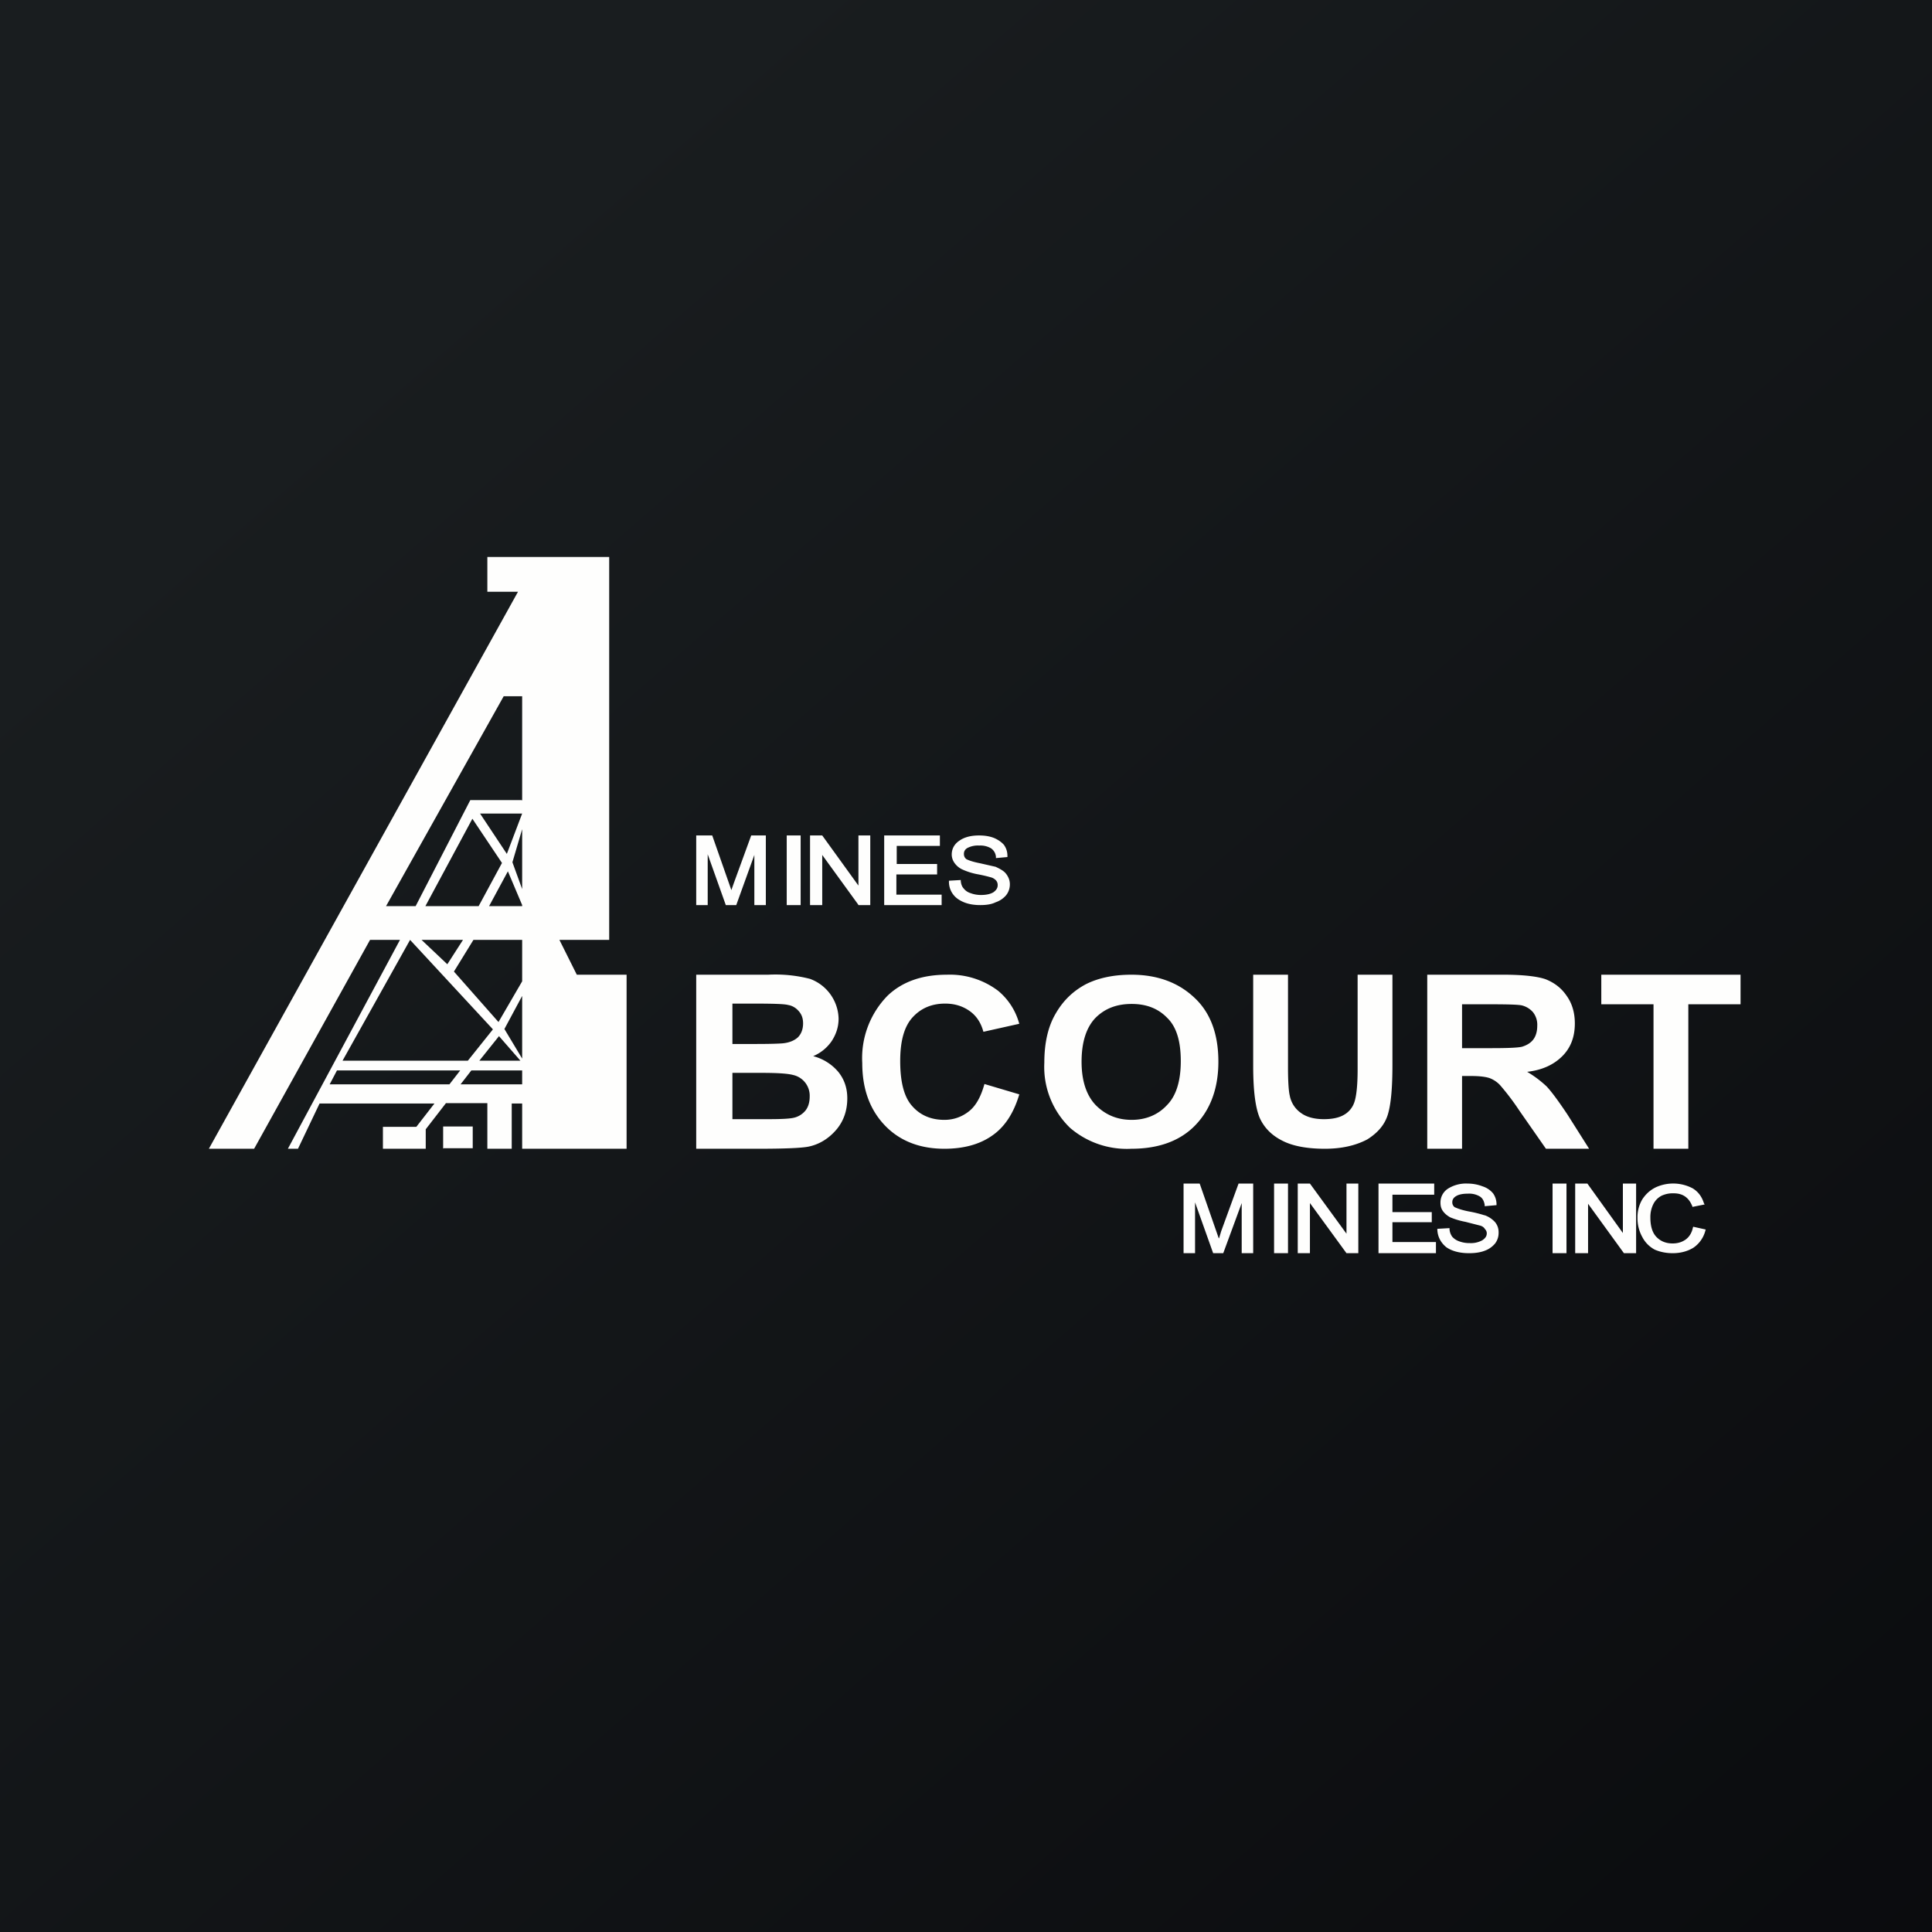
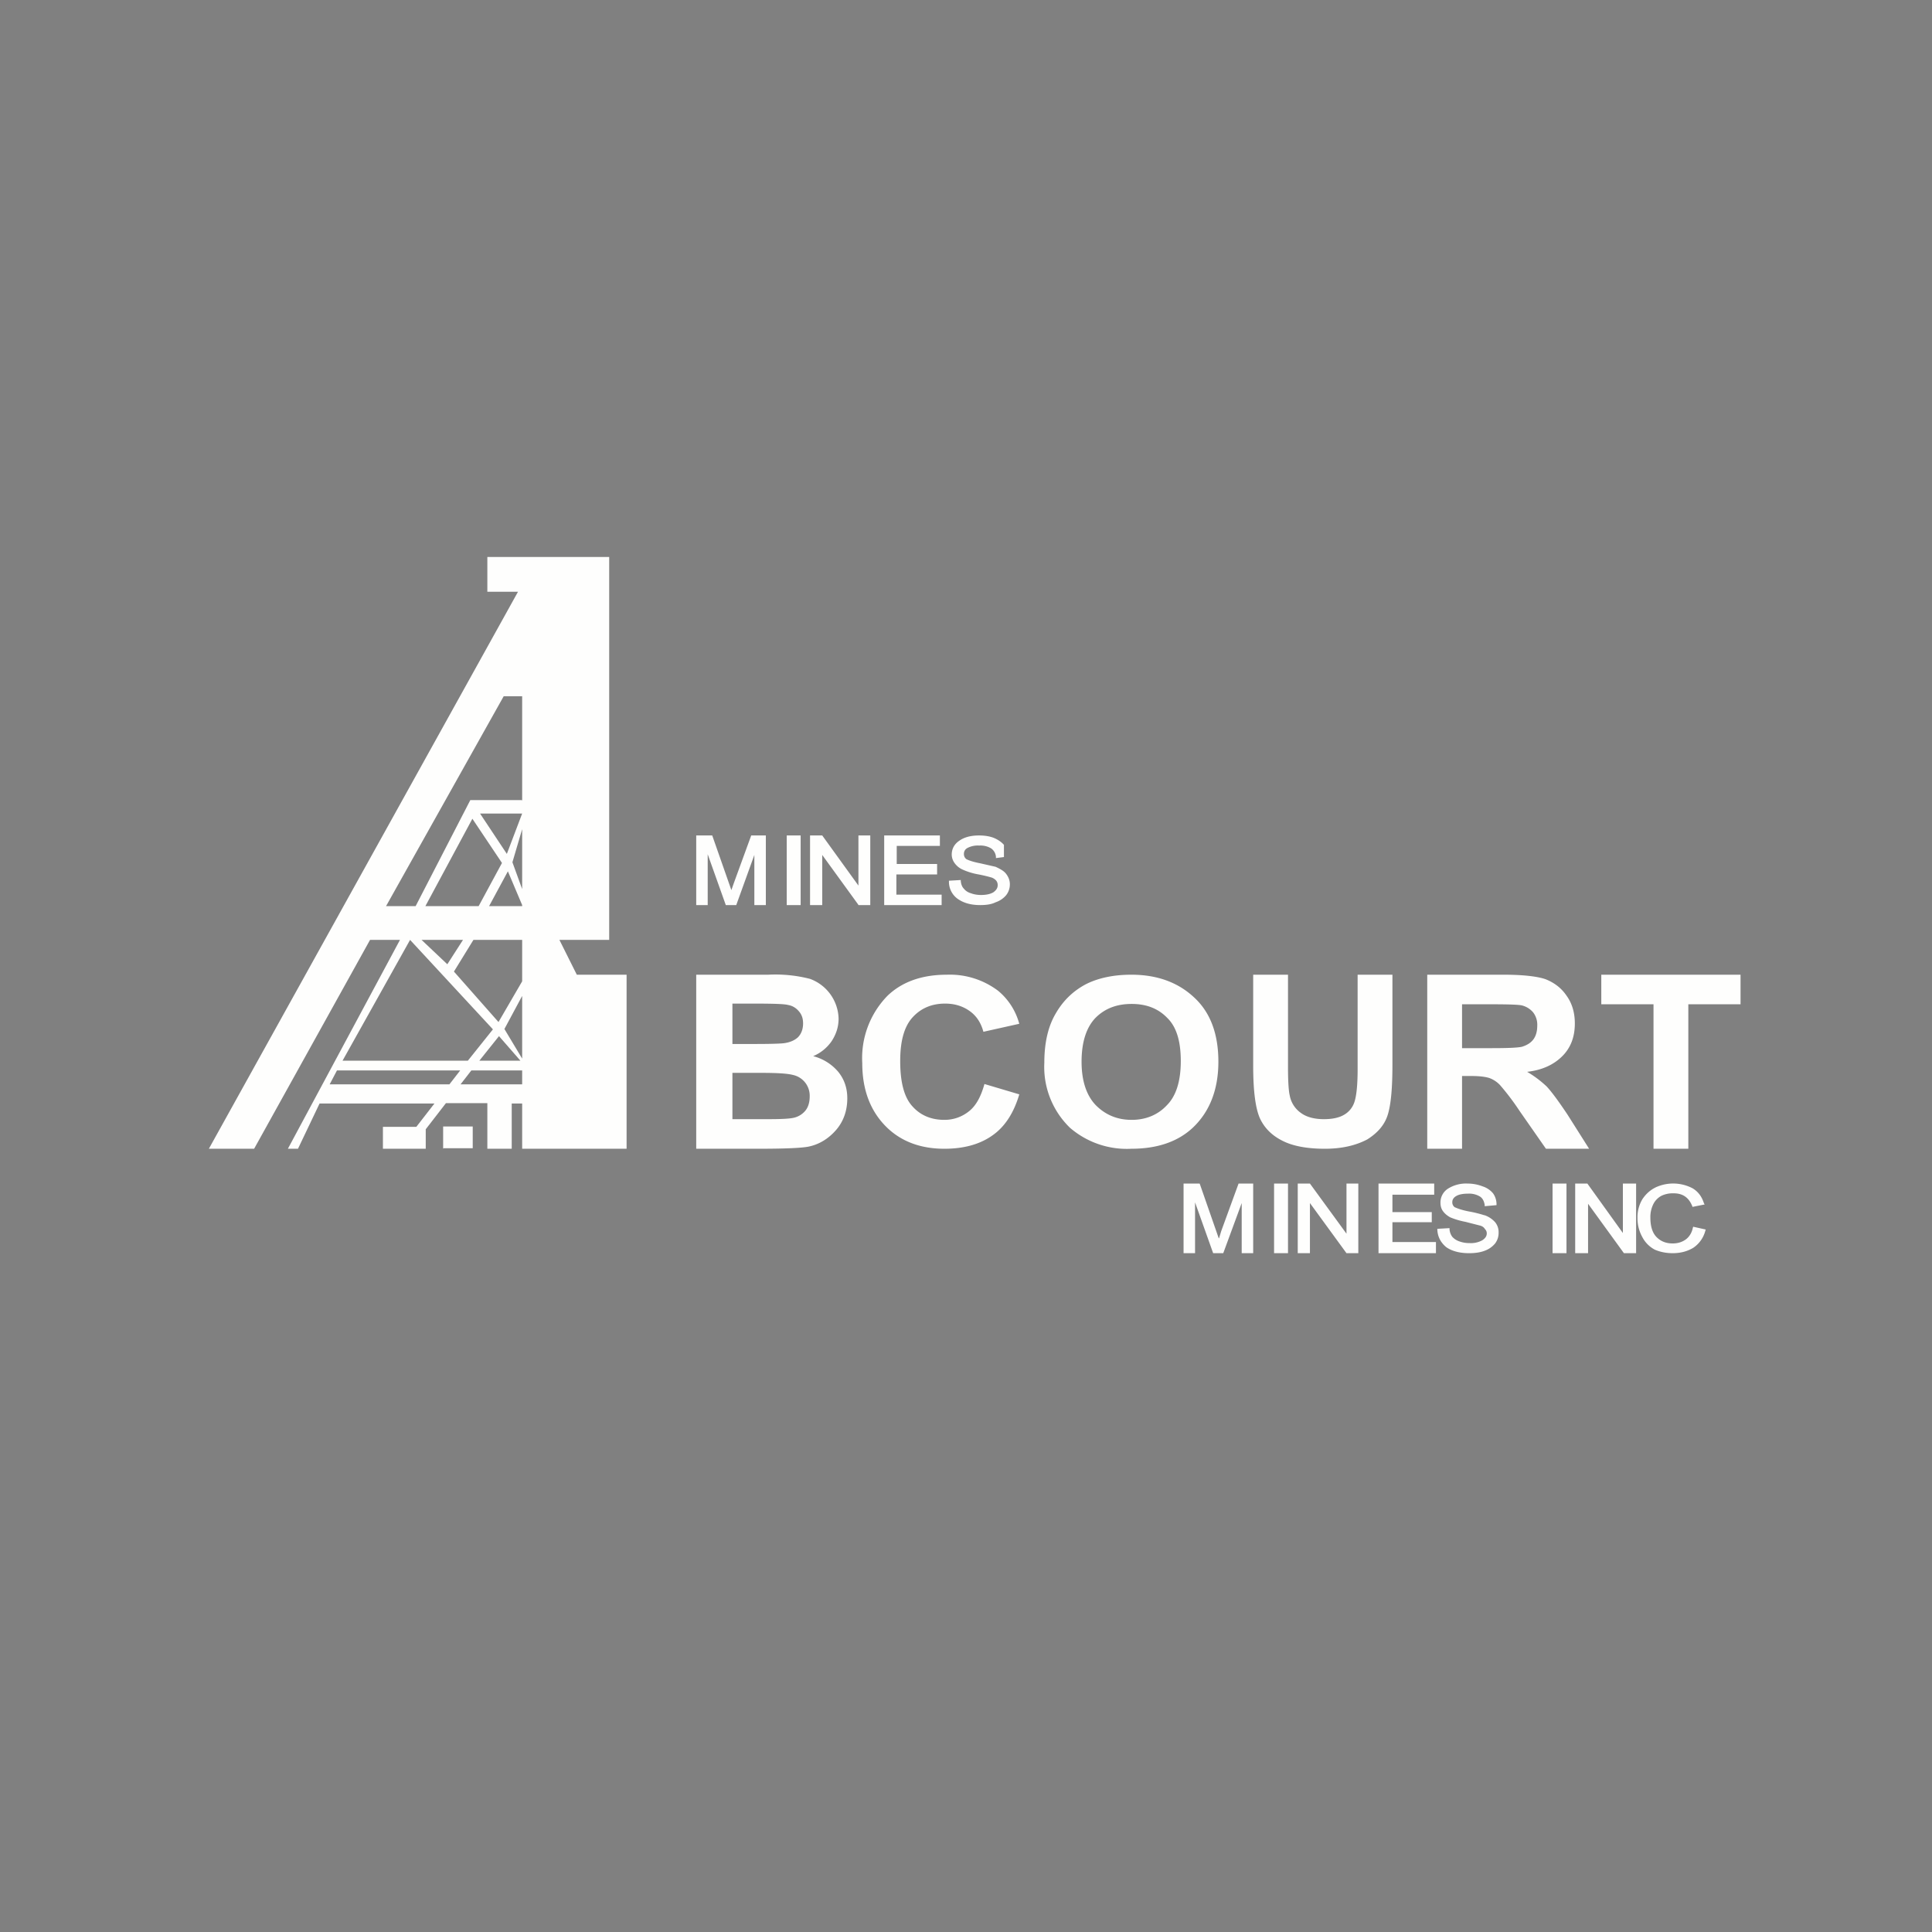
<svg xmlns="http://www.w3.org/2000/svg" viewBox="0 0 55.5 55.5">
  <rect x="0" y="0" width="55.5" height="55.5" fill="#808080" stroke="none" />
-   <path d="M 0,0 H 55.5 V 55.5 H 0 Z" fill="url(#a)" />
  <path d="M 14.99,22.985 H 13.51 L 11.94,26.03 H 11.09 L 14.47,20 H 15 V 23 Z M 15,25.54 L 14.72,24.77 L 15,23.82 V 25.54 Z M 15,26.03 H 14.05 L 14.59,25.03 L 15,26 V 26.03 Z M 15,28.19 L 14.32,29.36 L 13.04,27.91 L 13.6,27 H 15 V 28.2 Z M 15,30.41 L 14.49,29.56 L 15,28.61 V 30.41 Z M 15,31.15 H 13.23 L 13.54,30.75 H 15 V 31.16 Z M 12.91,31.15 H 9.47 L 9.68,30.75 H 13.22 L 12.91,31.15 Z M 14.33,29.76 L 14.95,30.47 H 13.77 L 14.33,29.77 Z M 13.3,27 L 12.85,27.7 L 12.11,27 H 13.3 Z M 13.78,23.37 H 15 L 14.56,24.53 L 13.79,23.37 Z M 14.42,24.79 L 13.75,26.03 H 12.22 L 13.57,23.52 L 14.42,24.79 Z M 11.78,27 L 14.16,29.57 L 13.44,30.47 H 9.84 L 11.78,27 Z M 16.57,28 L 16.07,27 H 17.5 V 16 H 14 V 17 H 14.88 L 6,33 H 7.3 L 10.63,27 H 11.49 L 8.27,33 H 8.56 L 9.18,31.7 H 12.48 L 11.96,32.37 H 11 V 33 H 12.23 V 32.44 L 12.81,31.69 H 14 V 33 H 14.7 V 31.7 H 15 V 33 H 18 V 28 H 16.57 Z" fill="rgb(254, 254, 253)" />
-   <path d="M 12.72,32.985 H 13.58 V 32.36 H 12.73 V 33 Z M 42,30.11 H 42.82 C 43.29,30.11 43.59,30.1 43.72,30.07 C 43.85,30.03 43.96,29.97 44.04,29.87 C 44.12,29.77 44.16,29.63 44.16,29.47 A 0.58,0.58 0 0,0 44.04,29.08 A 0.62,0.62 0 0,0 43.71,28.88 C 43.61,28.86 43.33,28.85 42.86,28.85 H 42 V 30.11 Z M 41,33 V 28 H 43.2 C 43.76,28 44.17,28.05 44.4,28.13 C 44.65,28.23 44.85,28.38 45,28.6 C 45.16,28.82 45.24,29.09 45.24,29.4 C 45.24,29.79 45.12,30.1 44.88,30.34 S 44.31,30.74 43.87,30.79 C 44.09,30.92 44.27,31.06 44.43,31.21 C 44.57,31.36 44.77,31.63 45.03,32.02 L 45.65,33 H 44.41 L 43.65,31.91 A 7.1,7.1 0 0,0 43.09,31.17 A 0.8,0.8 0 0,0 42.79,30.97 C 42.67,30.93 42.49,30.91 42.26,30.91 H 42 V 33 H 41 Z M 37,28 H 36 V 30.62 C 36,31.36 36.07,31.86 36.2,32.14 C 36.33,32.41 36.54,32.62 36.84,32.77 C 37.13,32.92 37.54,33 38.06,33 C 38.56,33 38.96,32.9 39.28,32.73 C 39.58,32.54 39.78,32.31 39.87,32.01 C 39.96,31.71 40,31.24 40,30.58 V 28 H 39 V 30.72 C 39,31.21 38.96,31.52 38.9,31.68 A 0.65,0.65 0 0,1 38.6,32.03 C 38.46,32.11 38.27,32.15 38.03,32.15 C 37.76,32.15 37.53,32.09 37.37,31.97 A 0.78,0.78 0 0,1 37.05,31.47 C 37.02,31.35 37,31.07 37,30.67 V 28 Z M 31.07,30.5 C 31.07,31.05 31.21,31.47 31.48,31.75 C 31.76,32.03 32.1,32.17 32.51,32.17 C 32.91,32.17 33.26,32.03 33.52,31.75 C 33.79,31.48 33.92,31.05 33.92,30.48 C 33.92,29.92 33.8,29.5 33.53,29.24 C 33.27,28.97 32.93,28.84 32.51,28.84 C 32.08,28.84 31.74,28.97 31.47,29.24 C 31.21,29.51 31.07,29.93 31.07,30.5 Z M 30,30.53 C 30,29.95 30.11,29.48 30.33,29.11 C 30.55,28.73 30.84,28.46 31.2,28.27 C 31.56,28.09 32,28 32.5,28 C 33.24,28 33.84,28.22 34.3,28.65 C 34.77,29.08 35,29.7 35,30.5 S 34.75,31.94 34.26,32.4 C 33.83,32.8 33.24,33 32.5,33 A 2.5,2.5 0 0,1 30.74,32.4 A 2.43,2.43 0 0,1 30,30.53 Z M 29.29,31.44 L 28.28,31.14 C 28.18,31.5 28.04,31.76 27.84,31.92 C 27.64,32.08 27.4,32.17 27.13,32.17 C 26.75,32.17 26.44,32.04 26.21,31.78 C 25.97,31.52 25.86,31.08 25.86,30.48 C 25.86,29.89 25.98,29.48 26.22,29.22 S 26.77,28.83 27.15,28.83 C 27.42,28.83 27.65,28.9 27.85,29.04 C 28.05,29.18 28.18,29.38 28.25,29.64 L 29.28,29.41 A 1.85,1.85 0 0,0 28.67,28.46 A 2.3,2.3 0 0,0 27.2,28 C 26.49,28 25.92,28.2 25.5,28.6 A 2.56,2.56 0 0,0 24.77,30.54 C 24.77,31.32 25.01,31.94 25.49,32.4 C 25.91,32.8 26.46,33 27.13,33 C 27.67,33 28.13,32.88 28.49,32.63 C 28.86,32.38 29.12,31.98 29.28,31.44 Z M 21.04,32.15 V 30.82 H 21.89 C 22.34,30.82 22.63,30.84 22.78,30.88 A 0.61,0.61 0 0,1 23.26,31.5 C 23.26,31.66 23.22,31.8 23.14,31.9 A 0.6,0.6 0 0,1 22.84,32.1 C 22.71,32.14 22.44,32.15 22.01,32.15 H 21.04 Z M 21.04,29.99 V 28.83 H 21.64 C 22.2,28.83 22.54,28.84 22.64,28.87 C 22.76,28.89 22.86,28.95 22.94,29.04 C 23.03,29.14 23.07,29.25 23.07,29.4 C 23.07,29.56 23.02,29.7 22.92,29.8 C 22.82,29.89 22.68,29.95 22.5,29.97 C 22.4,29.98 22.15,29.99 21.73,29.99 H 21.04 Z M 22.07,28 H 20 V 33 H 21.76 C 22.53,33 23.01,32.98 23.22,32.94 C 23.52,32.88 23.79,32.72 24.01,32.47 C 24.23,32.22 24.34,31.91 24.34,31.55 C 24.34,31.25 24.25,31 24.08,30.79 A 1.4,1.4 0 0,0 23.36,30.34 C 23.57,30.25 23.75,30.11 23.89,29.91 C 24.02,29.71 24.09,29.5 24.09,29.26 A 1.25,1.25 0 0,0 23.27,28.12 A 4,4 0 0,0 22.07,28 Z M 47.5,28.85 V 33 H 48.5 V 28.85 H 50 V 28 H 46 V 28.85 H 47.5 Z M 22.6,26 H 23 V 24 H 22.6 V 26 Z M 21.08,25.37 L 21.01,25.57 L 20.46,24 H 20 V 26 H 20.33 V 24.54 L 20.85,26 H 21.15 L 21.67,24.56 V 26 H 22 V 24 H 21.58 L 21.08,25.37 Z M 23.62,24 L 24.66,25.44 V 24 H 25 V 26 H 24.66 L 24.65,25.98 L 23.62,24.56 V 26 H 23.27 V 24 H 23.62 Z M 25.76,25.12 H 26.92 V 24.82 H 25.76 V 24.3 H 27 V 24 H 25.4 V 26 H 27.05 V 25.7 H 25.75 V 25.12 Z M 28.16,24.8 L 28.6,24.9 C 28.73,24.96 28.84,25.02 28.9,25.1 C 28.97,25.19 29.01,25.29 29.01,25.4 A 0.5,0.5 0 0,1 28.9,25.72 A 0.68,0.68 0 0,1 28.6,25.92 C 28.48,25.98 28.33,26 28.16,26 C 27.89,26 27.68,25.94 27.51,25.82 A 0.6,0.6 0 0,1 27.26,25.33 V 25.3 L 27.6,25.28 V 25.31 C 27.61,25.41 27.64,25.48 27.69,25.53 C 27.73,25.58 27.79,25.63 27.89,25.66 C 27.97,25.69 28.07,25.71 28.18,25.71 C 28.34,25.71 28.46,25.68 28.54,25.63 C 28.62,25.57 28.66,25.51 28.66,25.43 A 0.2,0.2 0 0,0 28.62,25.3 A 0.32,0.32 0 0,0 28.49,25.21 C 28.42,25.19 28.28,25.15 28.06,25.11 A 1.9,1.9 0 0,1 27.63,24.97 A 0.57,0.57 0 0,1 27.42,24.79 A 0.42,0.42 0 0,1 27.34,24.55 C 27.34,24.39 27.41,24.25 27.56,24.15 C 27.7,24.05 27.89,24 28.12,24 C 28.28,24 28.42,24.02 28.55,24.07 C 28.67,24.12 28.77,24.19 28.84,24.27 C 28.91,24.37 28.94,24.47 28.94,24.59 V 24.62 L 28.61,24.65 V 24.61 A 0.33,0.33 0 0,0 28.47,24.37 A 0.6,0.6 0 0,0 28.13,24.29 A 0.65,0.65 0 0,0 27.79,24.36 C 27.72,24.4 27.69,24.46 27.69,24.53 C 27.69,24.59 27.71,24.64 27.76,24.68 C 27.8,24.7 27.9,24.75 28.16,24.8 Z M 48.42,35.61 C 48.52,35.54 48.6,35.42 48.63,35.27 L 48.64,35.24 L 49,35.32 L 48.99,35.35 A 0.85,0.85 0 0,1 48.65,35.84 C 48.49,35.94 48.29,36 48.05,36 C 47.85,36 47.68,35.96 47.54,35.9 A 0.85,0.85 0 0,1 47.18,35.54 A 1.1,1.1 0 0,1 47.04,34.99 A 1,1 0 0,1 47.18,34.45 C 47.28,34.3 47.4,34.19 47.56,34.11 A 1.2,1.2 0 0,1 48.63,34.14 C 48.79,34.24 48.89,34.38 48.95,34.57 L 48.97,34.6 L 48.62,34.67 L 48.61,34.64 C 48.51,34.4 48.34,34.28 48.08,34.28 A 0.76,0.76 0 0,0 47.73,34.35 A 0.55,0.55 0 0,0 47.5,34.58 A 0.83,0.83 0 0,0 47.41,34.98 C 47.41,35.23 47.47,35.42 47.59,35.54 C 47.71,35.66 47.86,35.72 48.05,35.72 C 48.2,35.72 48.32,35.68 48.42,35.61 Z M 35.02,35.57 L 35.08,35.37 L 35.58,34 H 36 V 36 H 35.67 V 34.56 L 35.14,36 H 34.85 L 34.33,34.54 V 36 H 34 V 34 H 34.46 L 34.47,34.02 L 35.01,35.57 Z M 37,36 H 36.6 V 34 H 37 V 36 Z M 38.68,35.44 L 37.63,34 H 37.28 V 36 H 37.63 V 34.56 L 38.68,36 H 39.02 V 34 H 38.68 V 35.44 Z M 41.13,35.11 H 40 V 35.68 H 41.25 V 36 H 39.6 V 34 H 41.2 V 34.32 H 40 V 34.82 H 41.13 V 35.12 Z M 42.64,34.91 A 3.47,3.47 0 0,0 42.19,34.8 C 41.94,34.75 41.84,34.7 41.79,34.68 A 0.17,0.17 0 0,1 41.72,34.53 C 41.72,34.46 41.76,34.4 41.83,34.36 C 41.91,34.31 42.03,34.29 42.17,34.29 A 0.6,0.6 0 0,1 42.51,34.37 C 42.59,34.42 42.63,34.5 42.65,34.61 V 34.65 L 42.99,34.62 V 34.59 A 0.54,0.54 0 0,0 42.89,34.28 A 0.65,0.65 0 0,0 42.59,34.08 A 1.2,1.2 0 0,0 42.16,34 A 0.97,0.97 0 0,0 41.59,34.15 A 0.47,0.47 0 0,0 41.38,34.55 C 41.38,34.64 41.4,34.72 41.45,34.79 C 41.5,34.86 41.57,34.92 41.66,34.97 C 41.76,35.01 41.89,35.06 42.1,35.1 L 42.53,35.21 C 42.59,35.23 42.63,35.26 42.66,35.31 C 42.69,35.34 42.71,35.38 42.71,35.43 C 42.71,35.51 42.67,35.57 42.58,35.63 A 0.68,0.68 0 0,1 42.22,35.71 A 0.84,0.84 0 0,1 41.92,35.66 A 0.48,0.48 0 0,1 41.72,35.53 A 0.42,0.42 0 0,1 41.64,35.31 V 35.28 L 41.29,35.3 V 35.33 C 41.3,35.53 41.39,35.7 41.55,35.83 C 41.71,35.94 41.93,36 42.2,36 C 42.37,36 42.52,35.98 42.65,35.93 A 0.69,0.69 0 0,0 42.95,35.72 A 0.5,0.5 0 0,0 43.05,35.41 A 0.45,0.45 0 0,0 42.95,35.11 A 0.73,0.73 0 0,0 42.65,34.91 Z M 45,36 H 44.6 V 34 H 45 V 36 Z M 46.62,35.42 L 45.6,34 H 45.25 V 36 H 45.62 V 34.58 L 46.65,36 H 47 V 34 H 46.62 V 35.42 Z" fill="rgb(254, 254, 253)" />
+   <path d="M 12.72,32.985 H 13.58 V 32.36 H 12.73 V 33 Z M 42,30.11 H 42.82 C 43.29,30.11 43.59,30.1 43.72,30.07 C 43.85,30.03 43.96,29.97 44.04,29.87 C 44.12,29.77 44.16,29.63 44.16,29.47 A 0.58,0.58 0 0,0 44.04,29.08 A 0.62,0.62 0 0,0 43.71,28.88 C 43.61,28.86 43.33,28.85 42.86,28.85 H 42 V 30.11 Z M 41,33 V 28 H 43.2 C 43.76,28 44.17,28.05 44.4,28.13 C 44.65,28.23 44.85,28.38 45,28.6 C 45.16,28.82 45.24,29.09 45.24,29.4 C 45.24,29.79 45.12,30.1 44.88,30.34 S 44.31,30.74 43.87,30.79 C 44.09,30.92 44.27,31.06 44.43,31.21 C 44.57,31.36 44.77,31.63 45.03,32.02 L 45.65,33 H 44.41 L 43.65,31.91 A 7.1,7.1 0 0,0 43.09,31.17 A 0.8,0.8 0 0,0 42.79,30.97 C 42.67,30.93 42.49,30.91 42.26,30.91 H 42 V 33 H 41 Z M 37,28 H 36 V 30.62 C 36,31.36 36.07,31.86 36.2,32.14 C 36.33,32.41 36.54,32.62 36.84,32.77 C 37.13,32.92 37.54,33 38.06,33 C 38.56,33 38.96,32.9 39.28,32.73 C 39.58,32.54 39.78,32.31 39.87,32.01 C 39.96,31.71 40,31.24 40,30.58 V 28 H 39 V 30.72 C 39,31.21 38.96,31.52 38.9,31.68 A 0.65,0.65 0 0,1 38.6,32.03 C 38.46,32.11 38.27,32.15 38.03,32.15 C 37.76,32.15 37.53,32.09 37.37,31.97 A 0.78,0.78 0 0,1 37.05,31.47 C 37.02,31.35 37,31.07 37,30.67 V 28 Z M 31.07,30.5 C 31.07,31.05 31.21,31.47 31.48,31.75 C 31.76,32.03 32.1,32.17 32.51,32.17 C 32.91,32.17 33.26,32.03 33.52,31.75 C 33.79,31.48 33.92,31.05 33.92,30.48 C 33.92,29.92 33.8,29.5 33.53,29.24 C 33.27,28.97 32.93,28.84 32.51,28.84 C 32.08,28.84 31.74,28.97 31.47,29.24 C 31.21,29.51 31.07,29.93 31.07,30.5 Z M 30,30.53 C 30,29.95 30.11,29.48 30.33,29.11 C 30.55,28.73 30.84,28.46 31.2,28.27 C 31.56,28.09 32,28 32.5,28 C 33.24,28 33.84,28.22 34.3,28.65 C 34.77,29.08 35,29.7 35,30.5 S 34.75,31.94 34.26,32.4 C 33.83,32.8 33.24,33 32.5,33 A 2.5,2.5 0 0,1 30.74,32.4 A 2.43,2.43 0 0,1 30,30.53 Z M 29.29,31.44 L 28.28,31.14 C 28.18,31.5 28.04,31.76 27.84,31.92 C 27.64,32.08 27.4,32.17 27.13,32.17 C 26.75,32.17 26.44,32.04 26.21,31.78 C 25.97,31.52 25.86,31.08 25.86,30.48 C 25.86,29.89 25.98,29.48 26.22,29.22 S 26.77,28.83 27.15,28.83 C 27.42,28.83 27.65,28.9 27.85,29.04 C 28.05,29.18 28.18,29.38 28.25,29.64 L 29.28,29.41 A 1.85,1.85 0 0,0 28.67,28.46 A 2.3,2.3 0 0,0 27.2,28 C 26.49,28 25.92,28.2 25.5,28.6 A 2.56,2.56 0 0,0 24.77,30.54 C 24.77,31.32 25.01,31.94 25.49,32.4 C 25.91,32.8 26.46,33 27.13,33 C 27.67,33 28.13,32.88 28.49,32.63 C 28.86,32.38 29.12,31.98 29.28,31.44 Z M 21.04,32.15 V 30.82 H 21.89 C 22.34,30.82 22.63,30.84 22.78,30.88 A 0.61,0.61 0 0,1 23.26,31.5 C 23.26,31.66 23.22,31.8 23.14,31.9 A 0.6,0.6 0 0,1 22.84,32.1 C 22.71,32.14 22.44,32.15 22.01,32.15 H 21.04 Z M 21.04,29.99 V 28.83 H 21.64 C 22.2,28.83 22.54,28.84 22.64,28.87 C 22.76,28.89 22.86,28.95 22.94,29.04 C 23.03,29.14 23.07,29.25 23.07,29.4 C 23.07,29.56 23.02,29.7 22.92,29.8 C 22.82,29.89 22.68,29.95 22.5,29.97 C 22.4,29.98 22.15,29.99 21.73,29.99 H 21.04 Z M 22.07,28 H 20 V 33 H 21.76 C 22.53,33 23.01,32.98 23.22,32.94 C 23.52,32.88 23.79,32.72 24.01,32.47 C 24.23,32.22 24.34,31.91 24.34,31.55 C 24.34,31.25 24.25,31 24.08,30.79 A 1.4,1.4 0 0,0 23.36,30.34 C 23.57,30.25 23.75,30.11 23.89,29.91 C 24.02,29.71 24.09,29.5 24.09,29.26 A 1.25,1.25 0 0,0 23.27,28.12 A 4,4 0 0,0 22.07,28 Z M 47.5,28.85 V 33 H 48.5 V 28.85 H 50 V 28 H 46 V 28.85 H 47.5 Z M 22.6,26 H 23 V 24 H 22.6 V 26 Z M 21.08,25.37 L 21.01,25.57 L 20.46,24 H 20 V 26 H 20.33 V 24.54 L 20.85,26 H 21.15 L 21.67,24.56 V 26 H 22 V 24 H 21.58 L 21.08,25.37 Z M 23.62,24 L 24.66,25.44 V 24 H 25 V 26 H 24.66 L 24.65,25.98 L 23.62,24.56 V 26 H 23.27 V 24 H 23.62 Z M 25.76,25.12 H 26.92 V 24.82 H 25.76 V 24.3 H 27 V 24 H 25.4 V 26 H 27.05 V 25.7 H 25.75 V 25.12 Z M 28.16,24.8 L 28.6,24.9 C 28.73,24.96 28.84,25.02 28.9,25.1 C 28.97,25.19 29.01,25.29 29.01,25.4 A 0.5,0.5 0 0,1 28.9,25.72 A 0.68,0.68 0 0,1 28.6,25.92 C 28.48,25.98 28.33,26 28.16,26 C 27.89,26 27.68,25.94 27.51,25.82 A 0.6,0.6 0 0,1 27.26,25.33 V 25.3 L 27.6,25.28 V 25.31 C 27.61,25.41 27.64,25.48 27.69,25.53 C 27.73,25.58 27.79,25.63 27.89,25.66 C 27.97,25.69 28.07,25.71 28.18,25.71 C 28.34,25.71 28.46,25.68 28.54,25.63 C 28.62,25.57 28.66,25.51 28.66,25.43 A 0.2,0.2 0 0,0 28.62,25.3 A 0.32,0.32 0 0,0 28.49,25.21 C 28.42,25.19 28.28,25.15 28.06,25.11 A 1.9,1.9 0 0,1 27.63,24.97 A 0.57,0.57 0 0,1 27.42,24.79 A 0.42,0.42 0 0,1 27.34,24.55 C 27.34,24.39 27.41,24.25 27.56,24.15 C 27.7,24.05 27.89,24 28.12,24 C 28.28,24 28.42,24.02 28.55,24.07 C 28.67,24.12 28.77,24.19 28.84,24.27 V 24.62 L 28.61,24.65 V 24.61 A 0.33,0.33 0 0,0 28.47,24.37 A 0.6,0.6 0 0,0 28.13,24.29 A 0.65,0.65 0 0,0 27.79,24.36 C 27.72,24.4 27.69,24.46 27.69,24.53 C 27.69,24.59 27.71,24.64 27.76,24.68 C 27.8,24.7 27.9,24.75 28.16,24.8 Z M 48.42,35.61 C 48.52,35.54 48.6,35.42 48.63,35.27 L 48.64,35.24 L 49,35.32 L 48.99,35.35 A 0.85,0.85 0 0,1 48.65,35.84 C 48.49,35.94 48.29,36 48.05,36 C 47.85,36 47.68,35.96 47.54,35.9 A 0.85,0.85 0 0,1 47.18,35.54 A 1.1,1.1 0 0,1 47.04,34.99 A 1,1 0 0,1 47.18,34.45 C 47.28,34.3 47.4,34.19 47.56,34.11 A 1.2,1.2 0 0,1 48.63,34.14 C 48.79,34.24 48.89,34.38 48.95,34.57 L 48.97,34.6 L 48.62,34.67 L 48.61,34.64 C 48.51,34.4 48.34,34.28 48.08,34.28 A 0.76,0.76 0 0,0 47.73,34.35 A 0.55,0.55 0 0,0 47.5,34.58 A 0.83,0.83 0 0,0 47.41,34.98 C 47.41,35.23 47.47,35.42 47.59,35.54 C 47.71,35.66 47.86,35.72 48.05,35.72 C 48.2,35.72 48.32,35.68 48.42,35.61 Z M 35.02,35.57 L 35.08,35.37 L 35.58,34 H 36 V 36 H 35.67 V 34.56 L 35.14,36 H 34.85 L 34.33,34.54 V 36 H 34 V 34 H 34.46 L 34.47,34.02 L 35.01,35.57 Z M 37,36 H 36.6 V 34 H 37 V 36 Z M 38.68,35.44 L 37.63,34 H 37.28 V 36 H 37.63 V 34.56 L 38.68,36 H 39.02 V 34 H 38.68 V 35.44 Z M 41.13,35.11 H 40 V 35.68 H 41.25 V 36 H 39.6 V 34 H 41.2 V 34.32 H 40 V 34.82 H 41.13 V 35.12 Z M 42.64,34.91 A 3.47,3.47 0 0,0 42.19,34.8 C 41.94,34.75 41.84,34.7 41.79,34.68 A 0.17,0.17 0 0,1 41.72,34.53 C 41.72,34.46 41.76,34.4 41.83,34.36 C 41.91,34.31 42.03,34.29 42.17,34.29 A 0.6,0.6 0 0,1 42.51,34.37 C 42.59,34.42 42.63,34.5 42.65,34.61 V 34.65 L 42.99,34.62 V 34.59 A 0.54,0.54 0 0,0 42.89,34.28 A 0.65,0.65 0 0,0 42.59,34.08 A 1.2,1.2 0 0,0 42.16,34 A 0.97,0.97 0 0,0 41.59,34.15 A 0.47,0.47 0 0,0 41.38,34.55 C 41.38,34.64 41.4,34.72 41.45,34.79 C 41.5,34.86 41.57,34.92 41.66,34.97 C 41.76,35.01 41.89,35.06 42.1,35.1 L 42.53,35.21 C 42.59,35.23 42.63,35.26 42.66,35.31 C 42.69,35.34 42.71,35.38 42.71,35.43 C 42.71,35.51 42.67,35.57 42.58,35.63 A 0.68,0.68 0 0,1 42.22,35.71 A 0.84,0.84 0 0,1 41.92,35.66 A 0.48,0.48 0 0,1 41.72,35.53 A 0.42,0.42 0 0,1 41.64,35.31 V 35.28 L 41.29,35.3 V 35.33 C 41.3,35.53 41.39,35.7 41.55,35.83 C 41.71,35.94 41.93,36 42.2,36 C 42.37,36 42.52,35.98 42.65,35.93 A 0.69,0.69 0 0,0 42.95,35.72 A 0.5,0.5 0 0,0 43.05,35.41 A 0.45,0.45 0 0,0 42.95,35.11 A 0.73,0.73 0 0,0 42.65,34.91 Z M 45,36 H 44.6 V 34 H 45 V 36 Z M 46.62,35.42 L 45.6,34 H 45.25 V 36 H 45.62 V 34.58 L 46.65,36 H 47 V 34 H 46.62 V 35.42 Z" fill="rgb(254, 254, 253)" />
  <defs>
    <linearGradient id="a" x1="10.42" x2="68.15" y1="9.71" y2="76.02" gradientUnits="userSpaceOnUse">
      <stop stop-color="rgb(25, 29, 31)" offset="0" />
      <stop stop-color="rgb(5, 5, 8)" offset="1" />
    </linearGradient>
  </defs>
</svg>